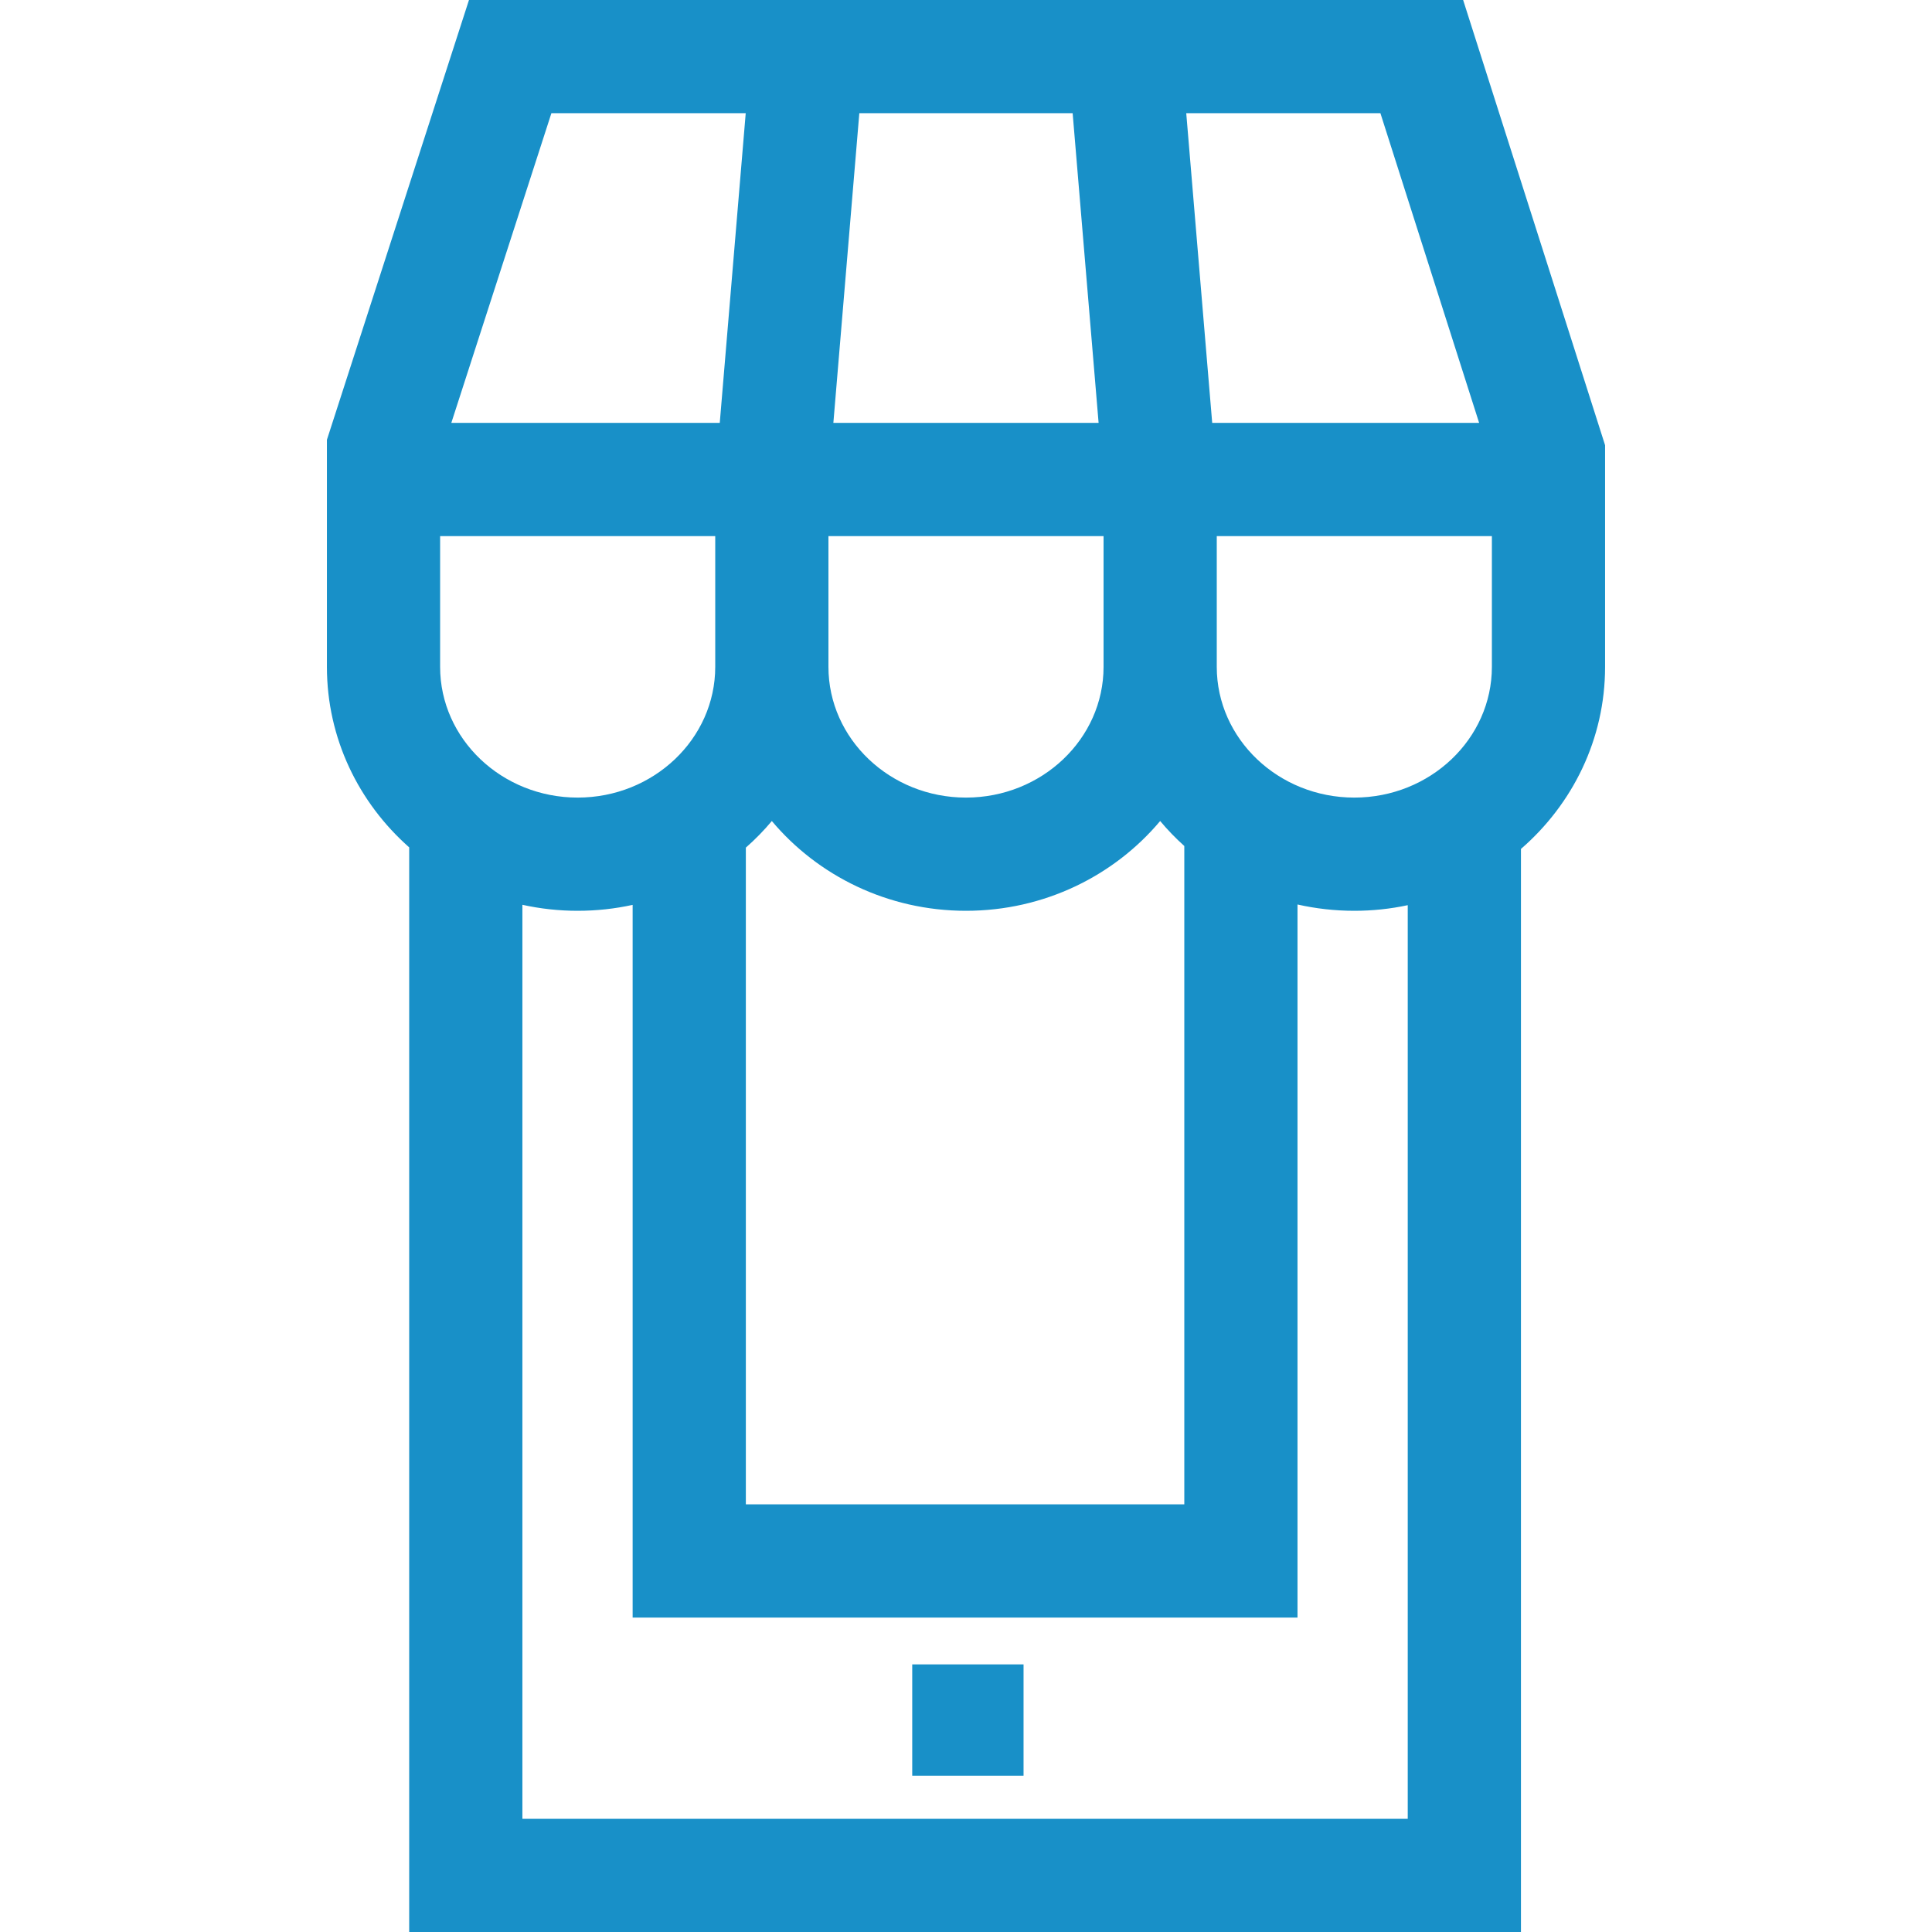
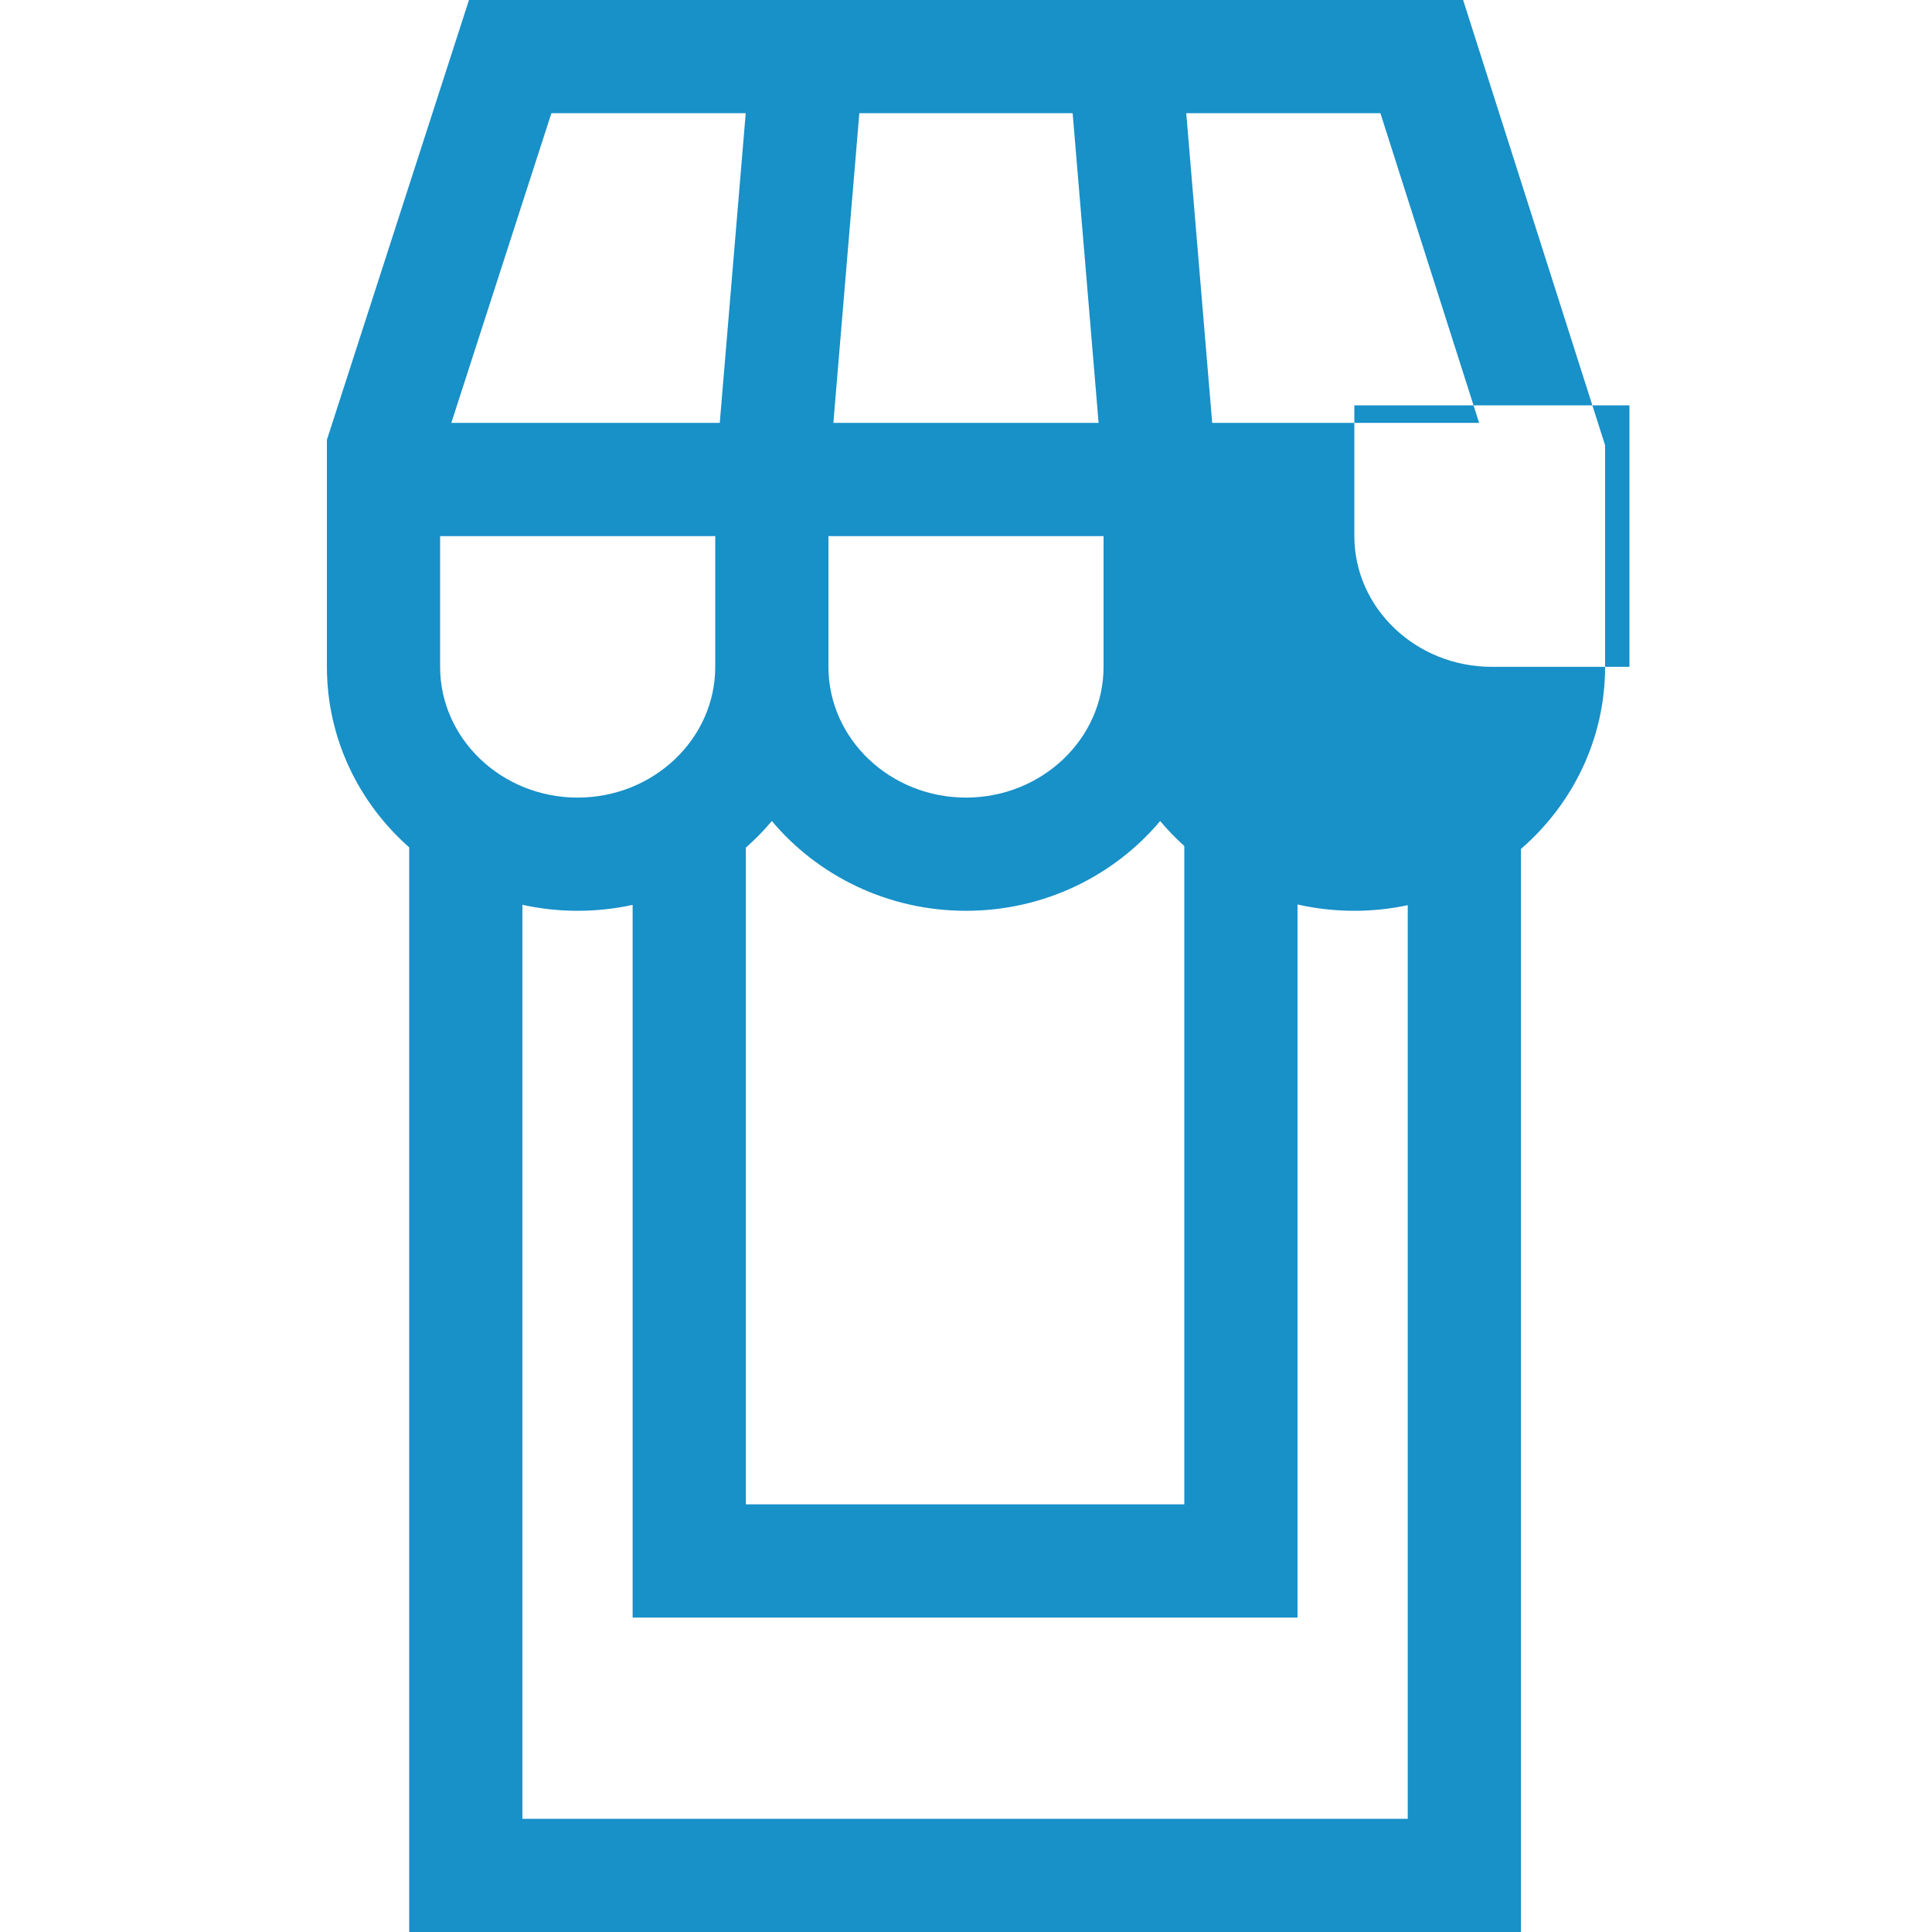
<svg xmlns="http://www.w3.org/2000/svg" fill="#1890c8" version="1.1" id="Capa_1" x="0px" y="0px" viewBox="0 0 512 512" style="enable-background:new 0 0 512 512;" xml:space="preserve">
  <g>
    <g>
-       <path d="M387.745,0h-263.46l-37.65,116.55v60.17c0,18.948,8.418,36.017,21.806,47.846V512h294.628V224.977    c13.668-11.84,22.296-29.089,22.296-48.257v-58.73L387.745,0z M365.825,30l26.16,82.07h-69.53h-1.209L314.367,30H365.825z     M227.73,30h56.532l6.88,82.07H220.85L227.73,30z M292.455,142.07v34.65c0,19.1-16.36,34.65-36.46,34.65    c-20.1,0-36.45-15.55-36.45-34.65v-34.65H292.455z M197.657,224.628c2.469-2.169,4.778-4.529,6.888-7.048    c12.19,14.51,30.73,23.79,51.45,23.79c20.72,0,39.27-9.28,51.46-23.79c1.969,2.349,4.109,4.569,6.398,6.618v174.469H197.657    V224.628z M146.125,30h51.499l-6.88,82.07h-1.2h-69.94L146.125,30z M116.635,176.72v-34.65h72.91v34.65    c0,19.1-16.36,34.65-36.46,34.65S116.635,195.82,116.635,176.72z M373.067,482H138.441V239.779c0.001,0,0.003,0.001,0.004,0.001    c4.71,1.04,9.61,1.59,14.64,1.59c5,0,9.88-0.54,14.57-1.57c0.001,0,0.002,0,0.002-0.001v188.868h176.195V239.699    c0,0,0.001,0,0.002,0.001c4.84,1.09,9.88,1.67,15.05,1.67c4.86,0,9.6-0.51,14.16-1.49c0.001,0,0.002-0.001,0.003-0.001V482z     M395.365,176.72c0,19.1-16.36,34.65-36.46,34.65c-20.1,0-36.45-15.55-36.45-34.65v-34.65h72.91V176.72z" />
+       <path d="M387.745,0h-263.46l-37.65,116.55v60.17c0,18.948,8.418,36.017,21.806,47.846V512h294.628V224.977    c13.668-11.84,22.296-29.089,22.296-48.257v-58.73L387.745,0z M365.825,30l26.16,82.07h-69.53h-1.209L314.367,30H365.825z     M227.73,30h56.532l6.88,82.07H220.85L227.73,30z M292.455,142.07v34.65c0,19.1-16.36,34.65-36.46,34.65    c-20.1,0-36.45-15.55-36.45-34.65v-34.65H292.455z M197.657,224.628c2.469-2.169,4.778-4.529,6.888-7.048    c12.19,14.51,30.73,23.79,51.45,23.79c20.72,0,39.27-9.28,51.46-23.79c1.969,2.349,4.109,4.569,6.398,6.618v174.469H197.657    V224.628z M146.125,30h51.499l-6.88,82.07h-1.2h-69.94L146.125,30z M116.635,176.72v-34.65h72.91v34.65    c0,19.1-16.36,34.65-36.46,34.65S116.635,195.82,116.635,176.72z M373.067,482H138.441V239.779c0.001,0,0.003,0.001,0.004,0.001    c4.71,1.04,9.61,1.59,14.64,1.59c5,0,9.88-0.54,14.57-1.57c0.001,0,0.002,0,0.002-0.001v188.868h176.195V239.699    c0,0,0.001,0,0.002,0.001c4.84,1.09,9.88,1.67,15.05,1.67c4.86,0,9.6-0.51,14.16-1.49c0.001,0,0.002-0.001,0.003-0.001V482z     M395.365,176.72c-20.1,0-36.45-15.55-36.45-34.65v-34.65h72.91V176.72z" />
    </g>
  </g>
  <g>
    <g>
-       <rect x="241.75" y="441.08" width="29.5" height="29.5" />
-     </g>
+       </g>
  </g>
  <g>
</g>
  <g>
</g>
  <g>
</g>
  <g>
</g>
  <g>
</g>
  <g>
</g>
  <g>
</g>
  <g>
</g>
  <g>
</g>
  <g>
</g>
  <g>
</g>
  <g>
</g>
  <g>
</g>
  <g>
</g>
  <g>
</g>
</svg>